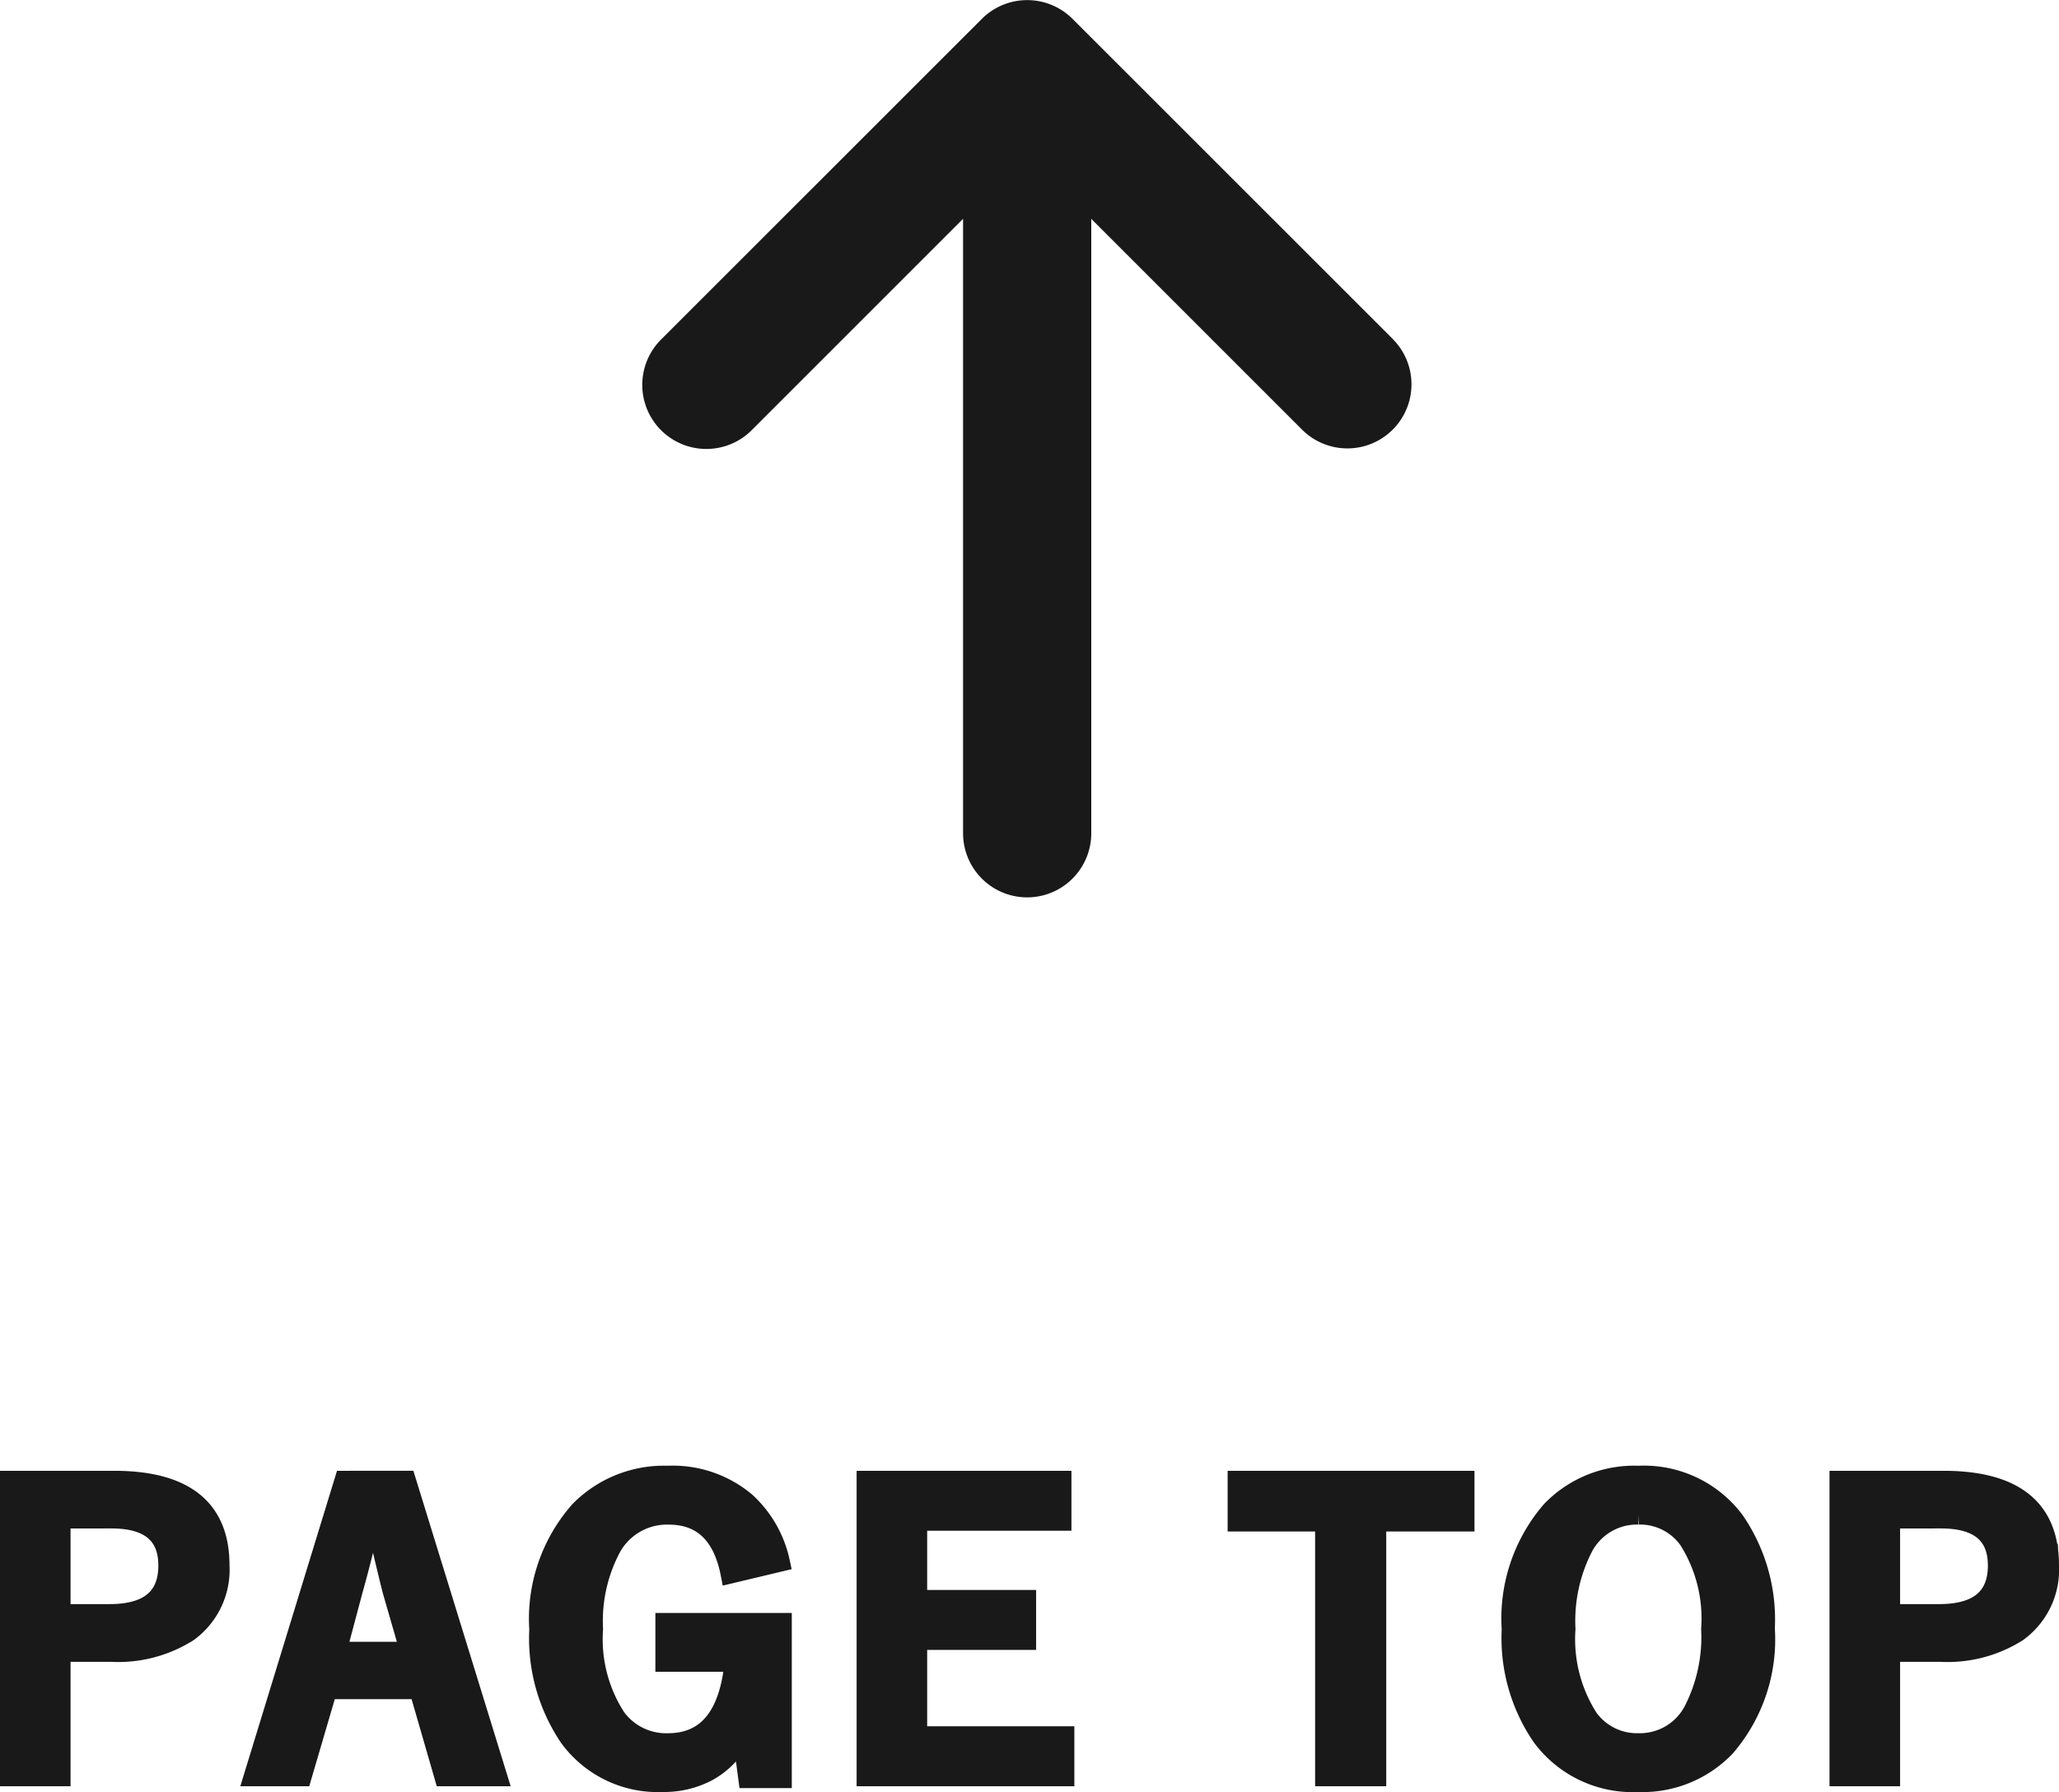
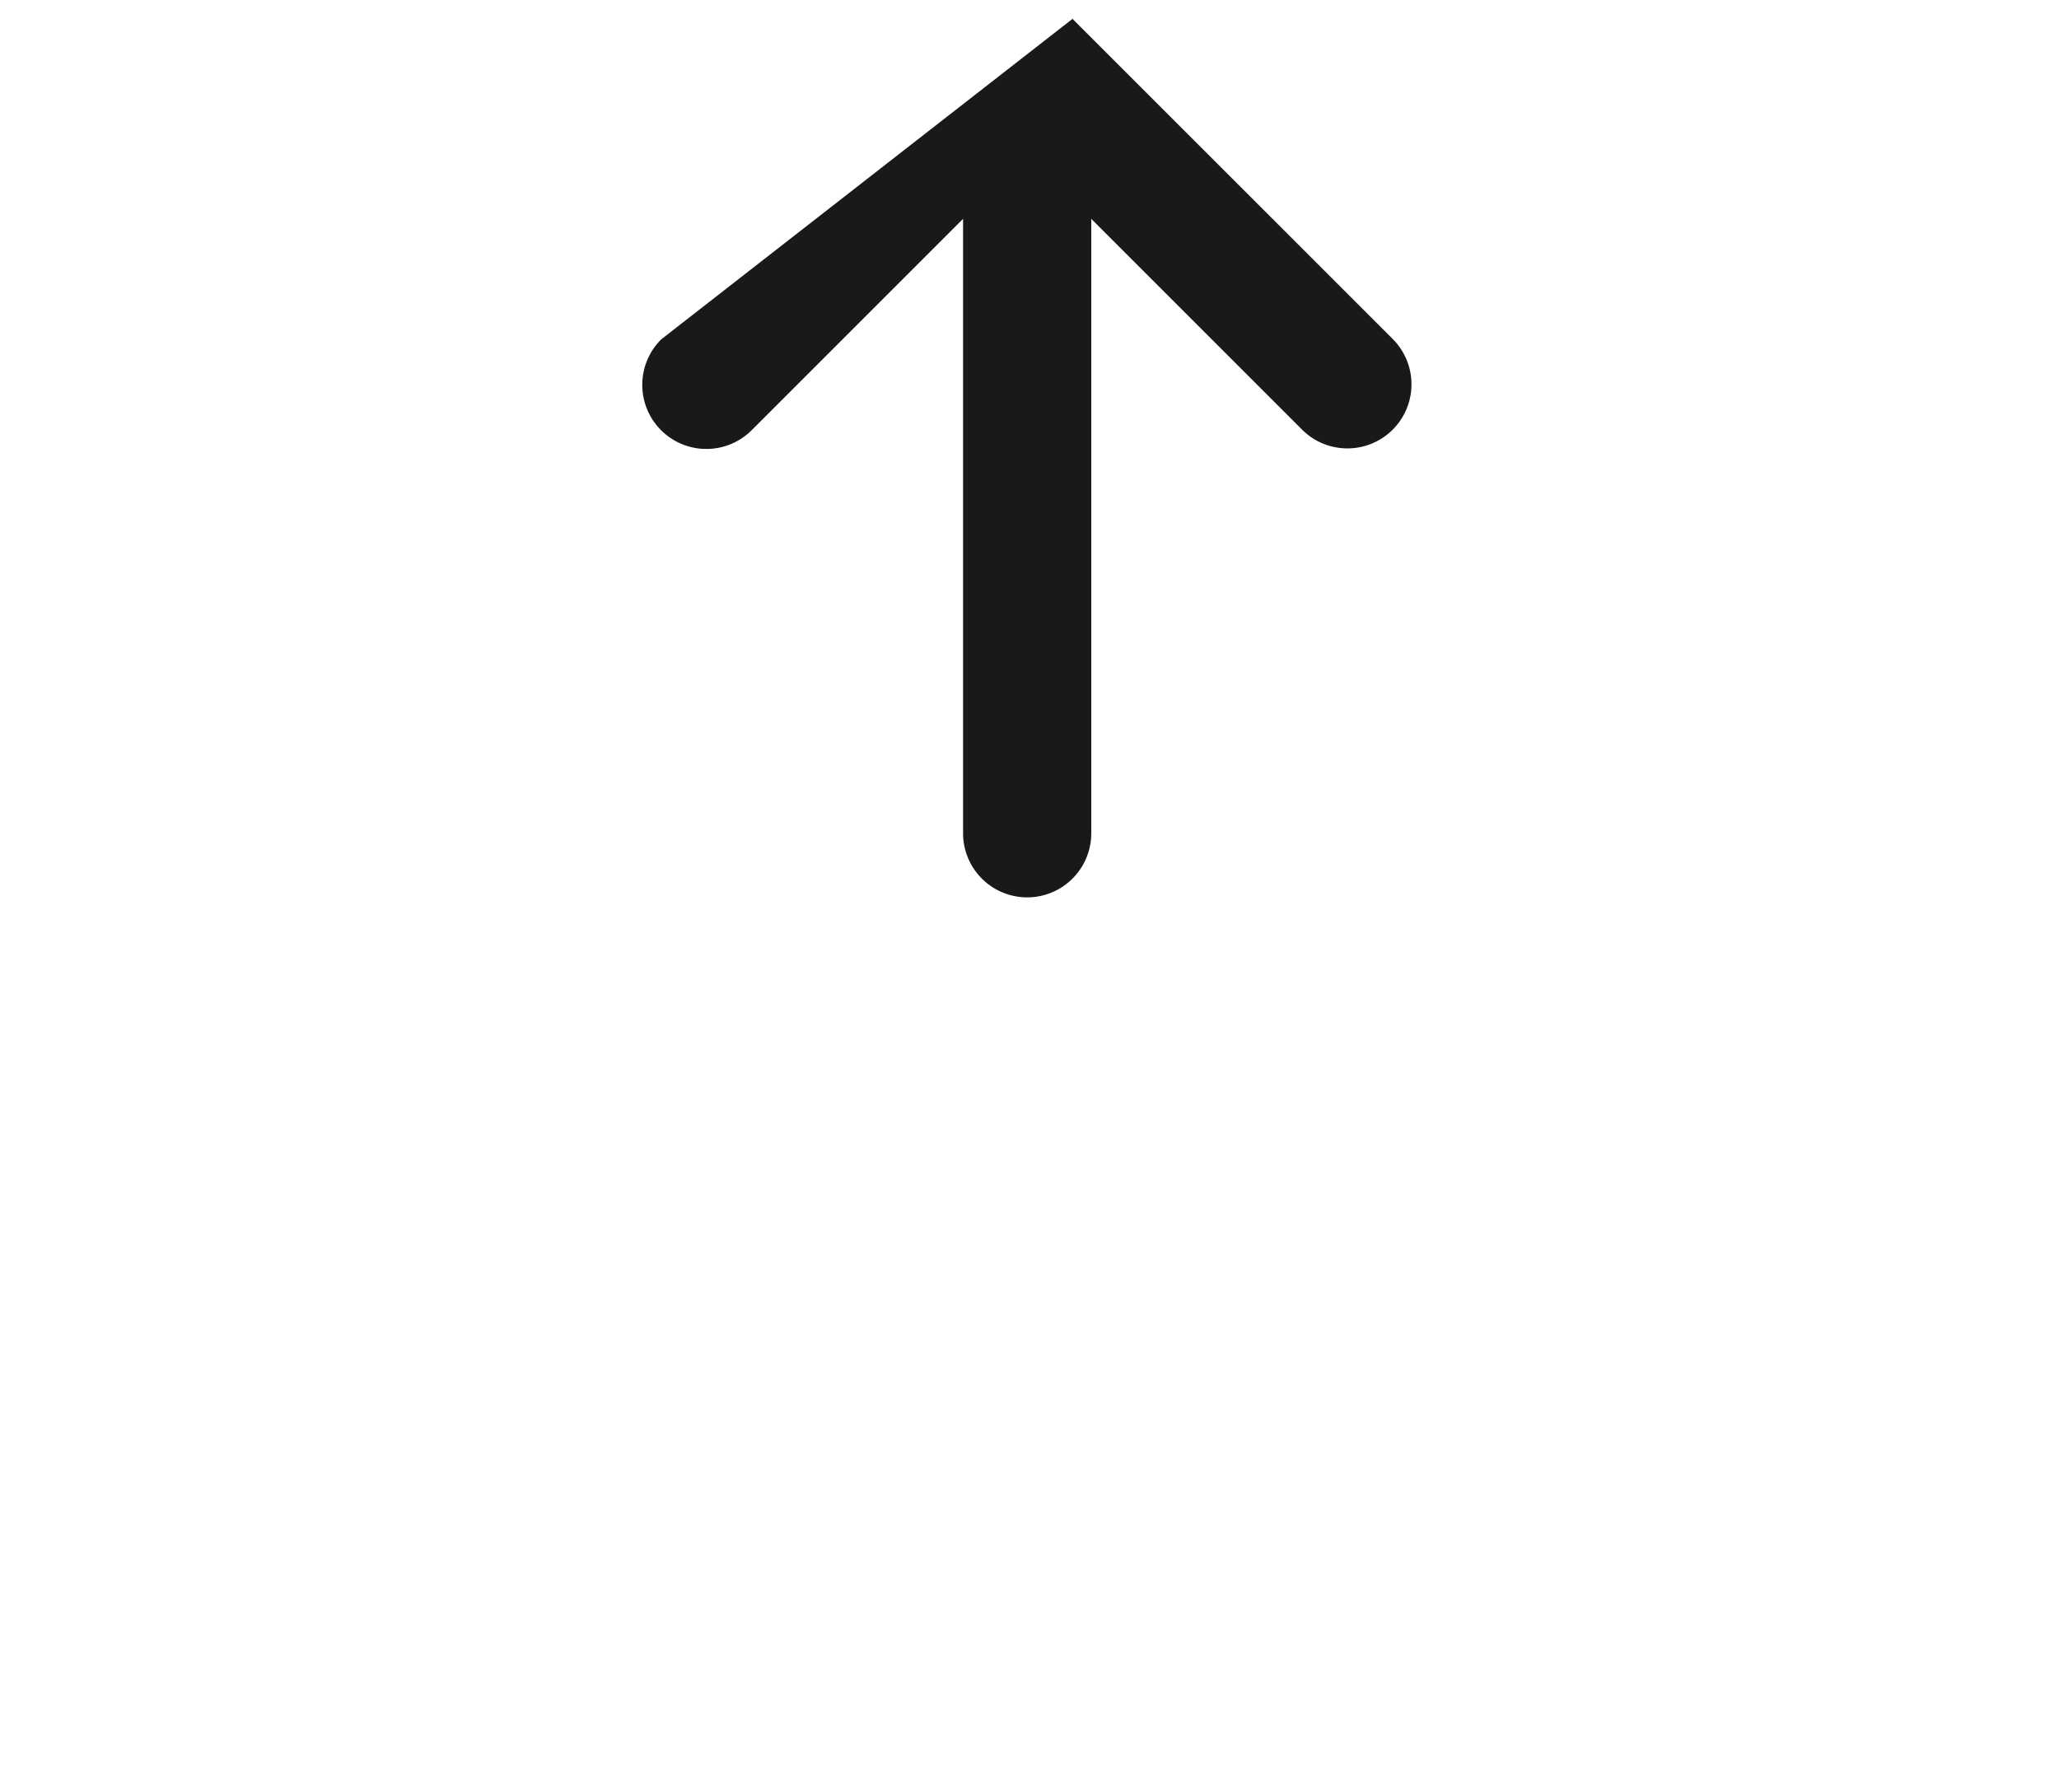
<svg xmlns="http://www.w3.org/2000/svg" width="53.902" height="46.917" viewBox="0 0 53.902 46.917">
  <g id="グループ_6515" data-name="グループ 6515" transform="translate(-1493.178 -3162.002)">
-     <path id="パス_4879" data-name="パス 4879" d="M.928-7.739H3.667q2.769,0,2.769,2.222A2.024,2.024,0,0,1,5.61-3.765a3.428,3.428,0,0,1-2.026.527H2.275V.02H.928ZM2.275-6.729v2.48h1.27q1.528,0,1.528-1.26,0-1.221-1.479-1.221Zm9.04-1.011L13.708.02H12.3l-.659-2.28H9.255L8.586.02H7.307L9.685-7.739ZM11.4-3.262l-.454-1.572q-.088-.332-.459-1.909H10.4q-.249,1.089-.479,1.9L9.5-3.262ZM21.107-5.6l-1.313.313q-.3-1.543-1.611-1.543a1.658,1.658,0,0,0-1.494.85,4.09,4.09,0,0,0-.474,2.134,3.776,3.776,0,0,0,.6,2.324,1.621,1.621,0,0,0,1.348.654q1.528,0,1.733-2.109H18.085v-1.04h3.071V.068h-.9L20.106-1.06a2.149,2.149,0,0,1-.913.957,2.441,2.441,0,0,1-1.167.273A2.878,2.878,0,0,1,15.57-1.011a4.637,4.637,0,0,1-.786-2.827,4.276,4.276,0,0,1,1.064-3.11,3.1,3.1,0,0,1,2.314-.923,2.971,2.971,0,0,1,2.051.7A2.99,2.99,0,0,1,21.107-5.6Zm7.37-2.139V-6.67H24.7v2.051h2.852V-3.55H24.7v2.5h3.853V.02h-5.2V-7.739Zm10.551,0V-6.65h-2.31V.02H35.356V-6.65h-2.29V-7.739Zm4.543-.132a2.975,2.975,0,0,1,2.52,1.182,4.575,4.575,0,0,1,.8,2.827,4.317,4.317,0,0,1-1.04,3.11,3.019,3.019,0,0,1-2.29.923,2.97,2.97,0,0,1-2.52-1.187,4.566,4.566,0,0,1-.8-2.822,4.322,4.322,0,0,1,1.045-3.115A3.021,3.021,0,0,1,43.571-7.871Zm0,1.04a1.581,1.581,0,0,0-1.44.845,4.208,4.208,0,0,0-.459,2.139,3.832,3.832,0,0,0,.591,2.329,1.562,1.562,0,0,0,1.309.649,1.576,1.576,0,0,0,1.436-.85,4.222,4.222,0,0,0,.454-2.129,3.853,3.853,0,0,0-.586-2.334A1.55,1.55,0,0,0,43.571-6.831Zm5.251-.908h2.739q2.769,0,2.769,2.222A2.024,2.024,0,0,1,53.5-3.765a3.428,3.428,0,0,1-2.026.527H50.17V.02H48.822ZM50.17-6.729v2.48h1.27q1.528,0,1.528-1.26,0-1.221-1.479-1.221Z" transform="translate(1492.5 3208.498)" fill="#191919" stroke="#191919" stroke-width="0.5" />
-     <path id="Icon_metro-arrow-right" data-name="Icon metro-arrow-right" d="M14.612,19.646,23,11.255a1.678,1.678,0,0,0,0-2.373L14.612.491a1.678,1.678,0,1,0-2.373,2.373l5.526,5.526H1.678a1.678,1.678,0,1,0,0,3.356H17.764l-5.526,5.526a1.678,1.678,0,0,0,2.373,2.373Z" transform="translate(1510 3185.496) rotate(-90)" fill="#191919" />
+     <path id="Icon_metro-arrow-right" data-name="Icon metro-arrow-right" d="M14.612,19.646,23,11.255L14.612.491a1.678,1.678,0,1,0-2.373,2.373l5.526,5.526H1.678a1.678,1.678,0,1,0,0,3.356H17.764l-5.526,5.526a1.678,1.678,0,0,0,2.373,2.373Z" transform="translate(1510 3185.496) rotate(-90)" fill="#191919" />
  </g>
</svg>